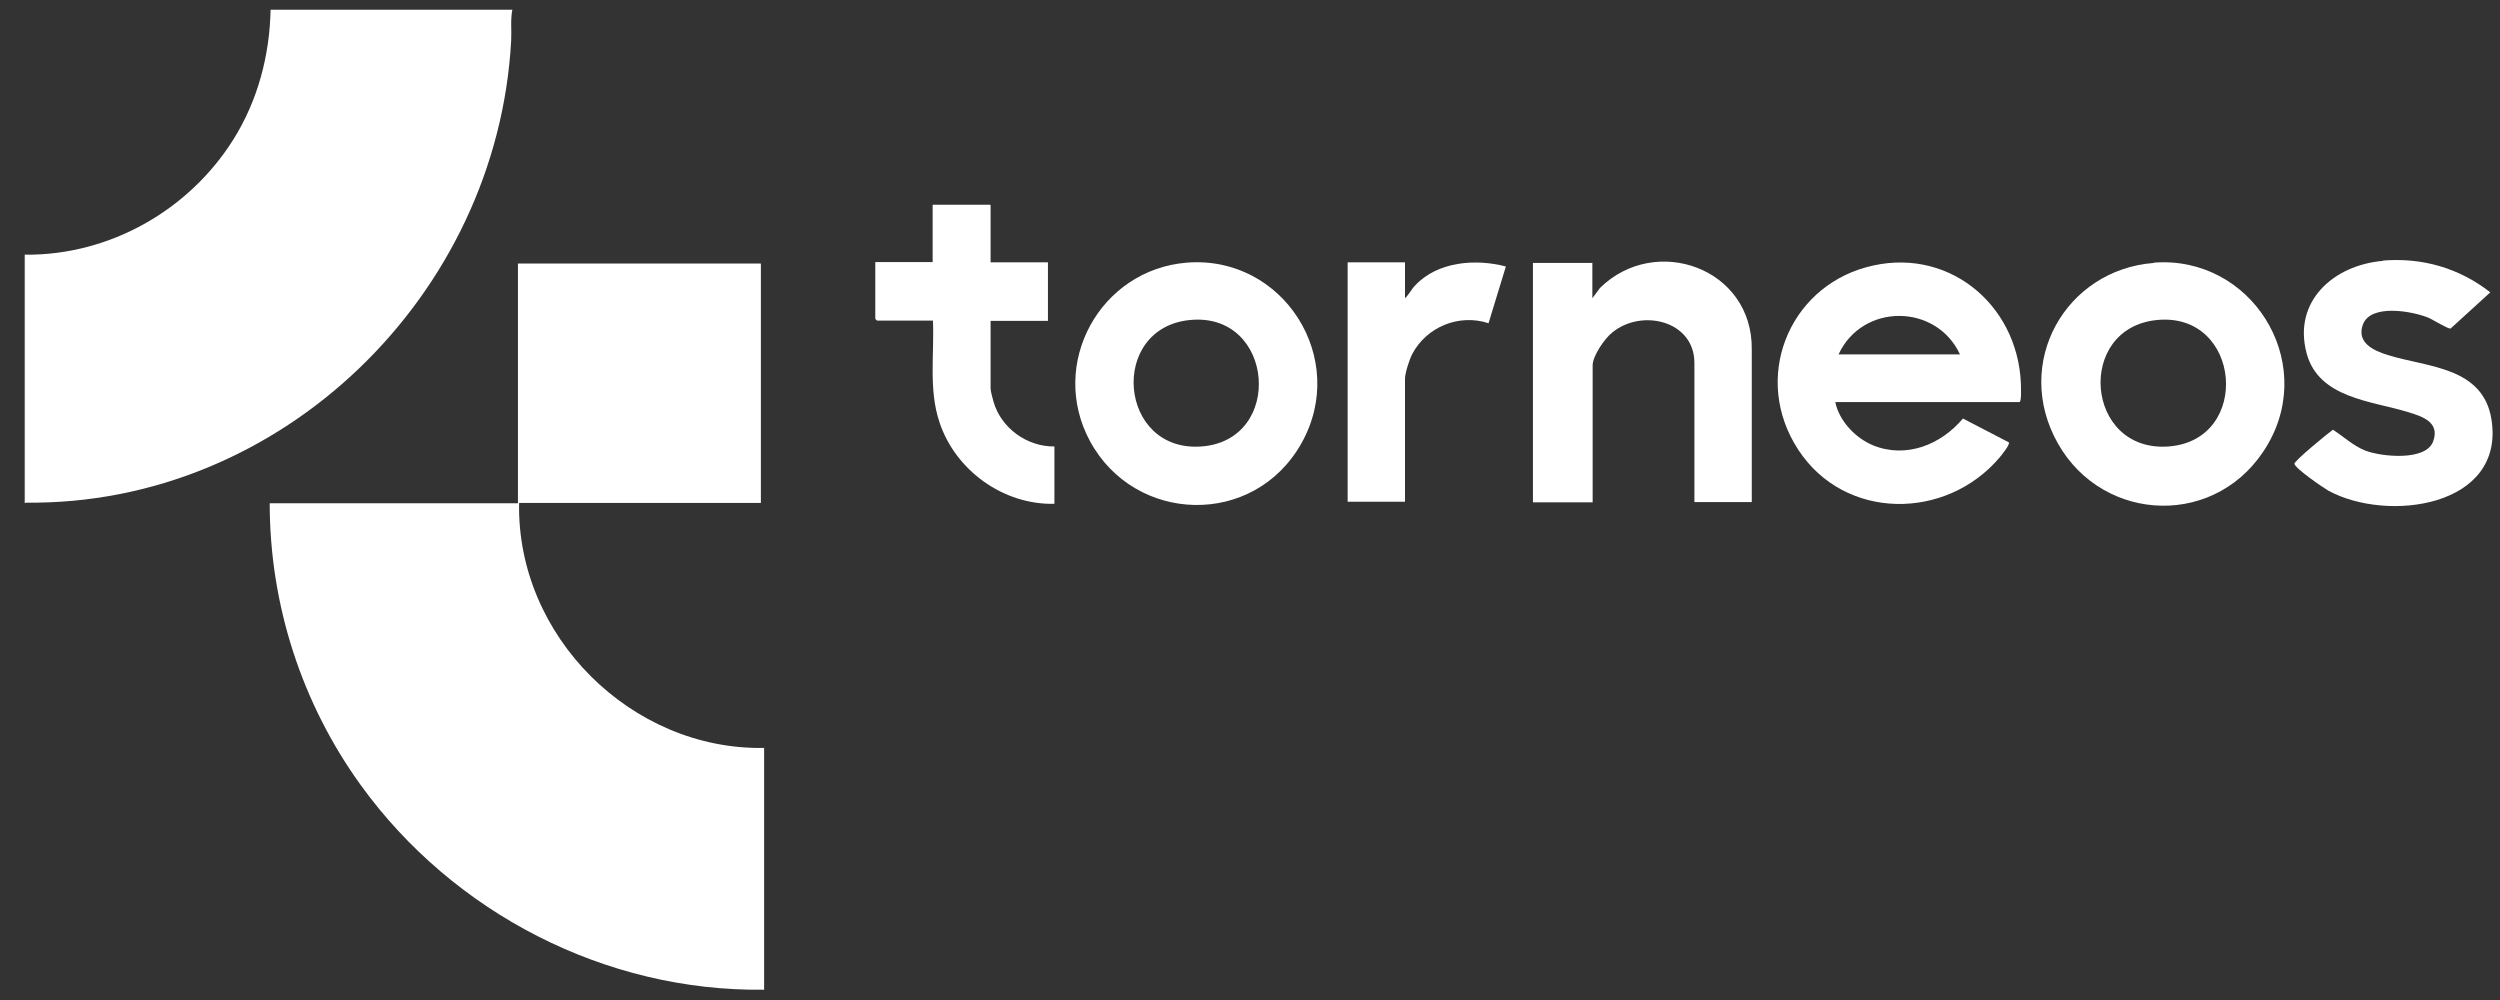
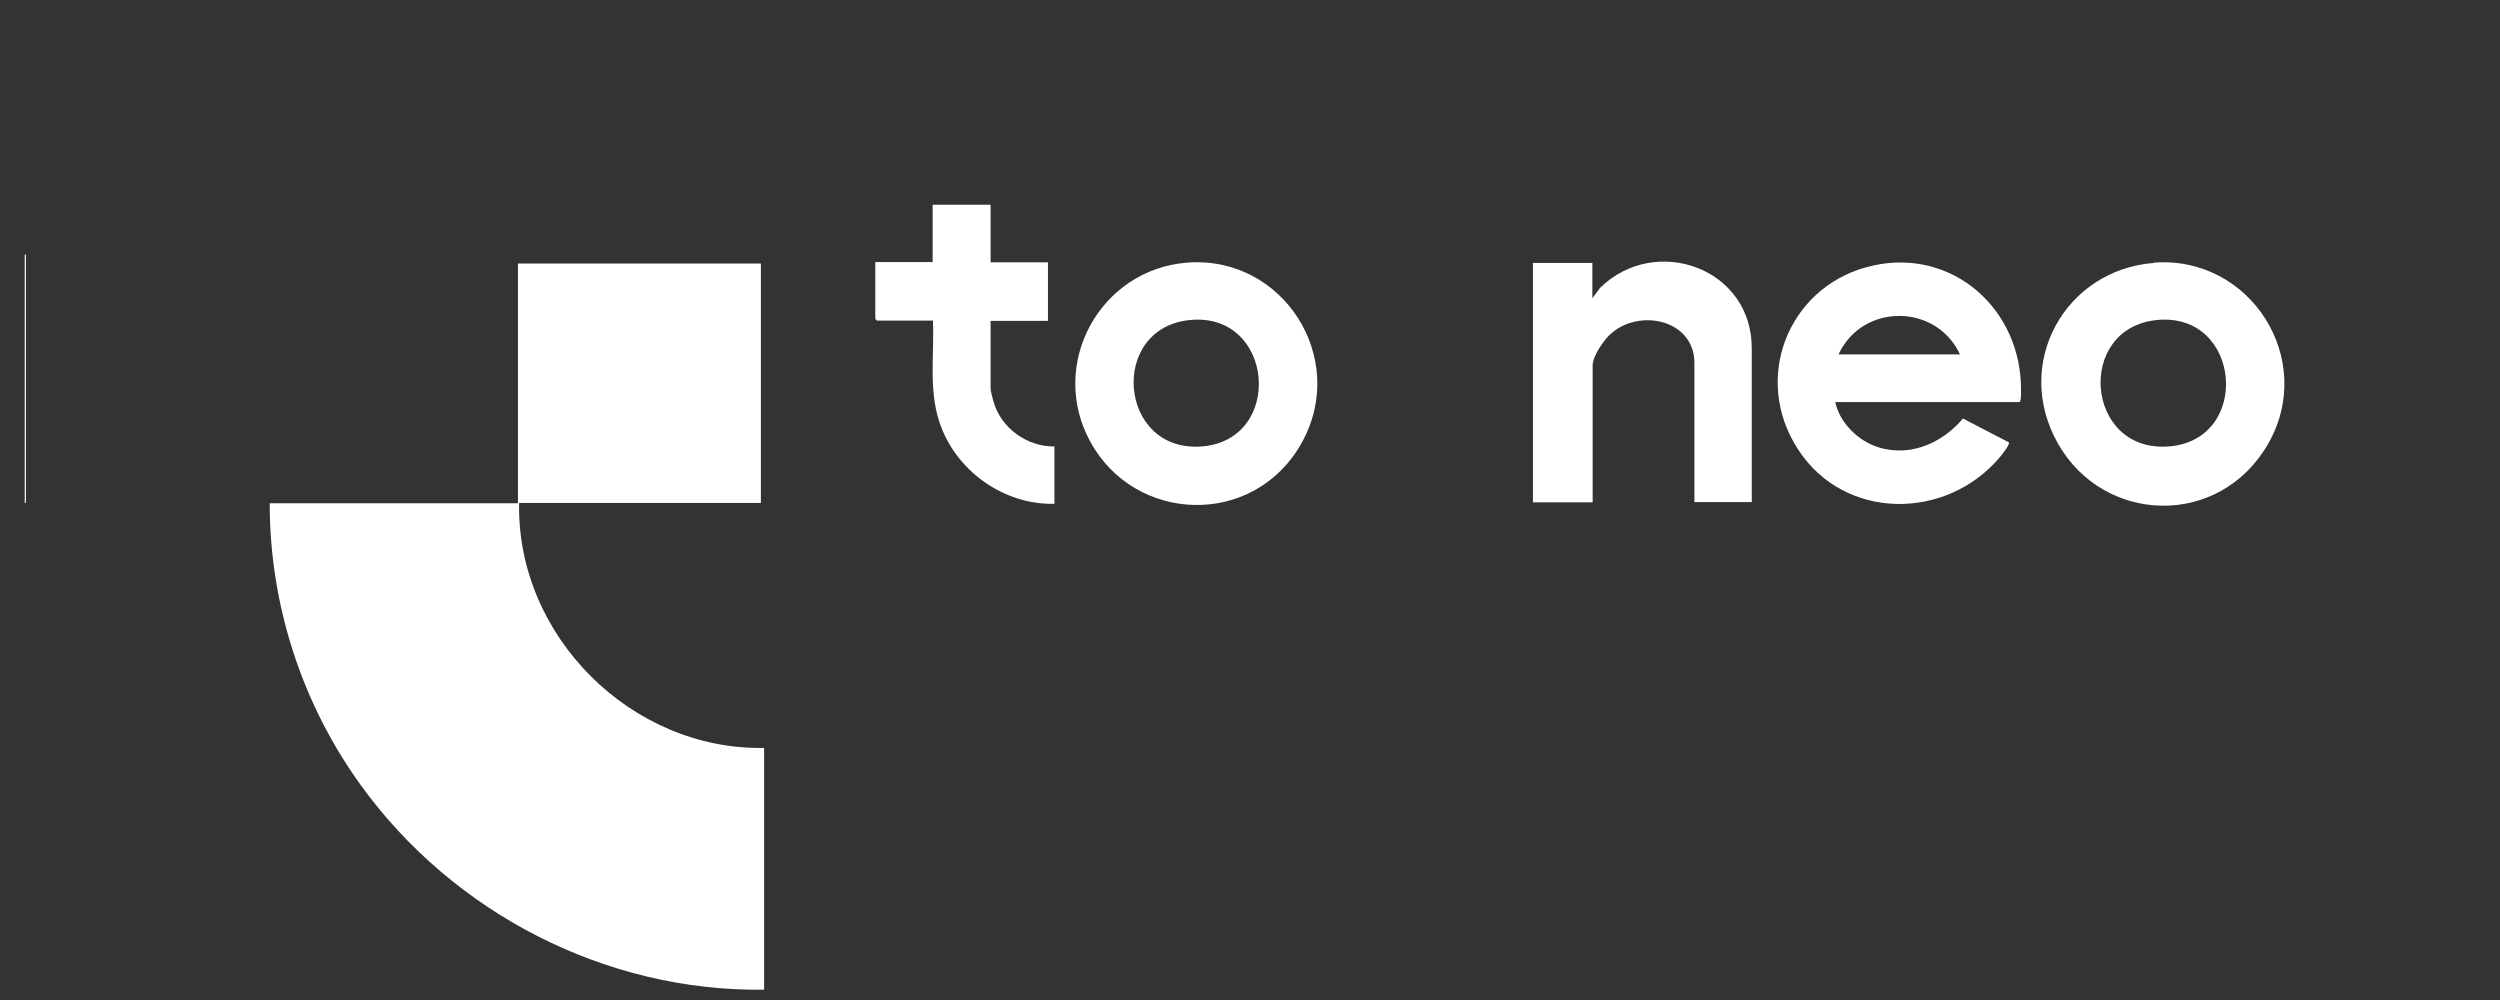
<svg xmlns="http://www.w3.org/2000/svg" width="85" height="34" viewBox="0 0 85 34" fill="none">
  <rect x="0" y="0" width="85" height="34" fill="#333333" stroke="none" />
  <g id="Group">
    <path id="Vector" d="M0.88 8.66H0.84V17.1H0.88V8.66Z" fill="white" />
    <path id="Vector_2" d="M17.61 17.1C17.61 17.1 17.63 17.1 17.65 17.1C17.56 21.62 21.46 25.51 25.98 25.43V33.65C20.58 33.72 15.41 31.04 12.27 26.7C10.26 23.92 9.17 20.56 9.17 17.11C11.98 17.11 14.8 17.11 17.61 17.11V17.1Z" fill="white" />
-     <path id="Vector_3" d="M0.87 8.66C3.73 8.68 6.42 7.15 7.93 4.75C8.76 3.43 9.17 1.89 9.2 0.33H17.42C17.35 0.68 17.4 1.03 17.38 1.38C16.91 10.03 9.58 17.2 0.86 17.09V8.65L0.87 8.66Z" fill="white" />
    <path id="Vector_4" d="M17.61 17.1V8.96H25.87V17.1C23.13 17.1 20.39 17.1 17.65 17.1C17.64 17.1 17.63 17.1 17.61 17.1Z" fill="white" />
    <path id="Vector_5" d="M62.4 13.67C62.53 14.31 63.08 14.89 63.68 15.14C64.81 15.6 65.99 15.12 66.74 14.23L68.3 15.04C68.35 15.11 68.05 15.48 67.99 15.55C66.17 17.7 62.72 17.71 61.14 15.29C59.56 12.87 60.8 9.82 63.44 9.09C66.15 8.33 68.59 10.29 68.71 13.03C68.71 13.13 68.74 13.67 68.66 13.67H62.41H62.4ZM66.64 12.05C65.83 10.31 63.32 10.3 62.51 12.05H66.64Z" fill="white" />
    <path id="Vector_6" d="M73.23 8.93C76.52 8.68 78.77 12.23 77.11 15.1C75.45 17.97 71.52 17.82 69.97 15.08C68.42 12.34 70.23 9.17 73.23 8.94V8.93ZM73.34 10.88C70.56 11.15 70.89 15.39 73.73 15.18C76.57 14.97 76.21 10.6 73.34 10.88Z" fill="white" />
    <path id="Vector_7" d="M40.35 8.93C43.63 8.67 45.87 12.19 44.25 15.07C42.63 17.95 38.58 17.81 37.06 15C35.64 12.37 37.4 9.17 40.35 8.93ZM40.46 10.88C37.68 11.15 38.02 15.39 40.85 15.18C43.68 14.97 43.33 10.6 40.46 10.88Z" fill="white" />
    <path id="Vector_8" d="M54.14 8.92V10.14L54.4 9.79C56.28 7.94 59.6 9.11 59.56 11.89V17.07H57.61V12.34C57.61 10.9 55.81 10.48 54.81 11.31C54.56 11.51 54.15 12.1 54.15 12.42V17.08H52.12V8.94H54.15L54.14 8.92Z" fill="white" />
-     <path id="Vector_9" d="M81.01 8.86C82.35 8.75 83.61 9.11 84.67 9.94L83.32 11.17C83.23 11.19 82.71 10.86 82.56 10.8C82.02 10.58 80.61 10.32 80.34 11.03C80.11 11.65 80.7 11.92 81.18 12.07C82.52 12.49 84.42 12.46 84.71 14.26C85.18 17.24 81.17 17.78 79.16 16.68C78.97 16.57 78.04 15.93 78.01 15.77C77.99 15.68 79.15 14.73 79.32 14.61C79.69 14.85 80 15.15 80.42 15.32C80.96 15.53 82.49 15.69 82.73 15C82.96 14.35 82.36 14.16 81.87 14.01C80.63 13.63 78.85 13.54 78.43 12.03C77.94 10.24 79.35 9.01 81.02 8.87L81.01 8.86Z" fill="white" />
    <path id="Vector_10" d="M33.68 6.97V8.92H35.63V10.91H33.68V13.21C33.68 13.29 33.75 13.56 33.78 13.66C34.04 14.56 34.92 15.19 35.85 15.18V17.13C34.11 17.17 32.48 15.99 31.94 14.35C31.57 13.24 31.77 12.05 31.72 10.9H29.82C29.82 10.9 29.76 10.85 29.76 10.84V8.91H31.71V6.96H33.66L33.68 6.97Z" fill="white" />
-     <path id="Vector_11" d="M47.77 8.92V10.14C47.91 10.01 47.99 9.83 48.12 9.7C48.88 8.89 50.17 8.79 51.2 9.06L50.61 10.99C49.61 10.66 48.51 11.11 48.02 12.03C47.92 12.22 47.77 12.68 47.77 12.88V17.06H45.82V8.92H47.77Z" fill="white" />
  </g>
</svg>